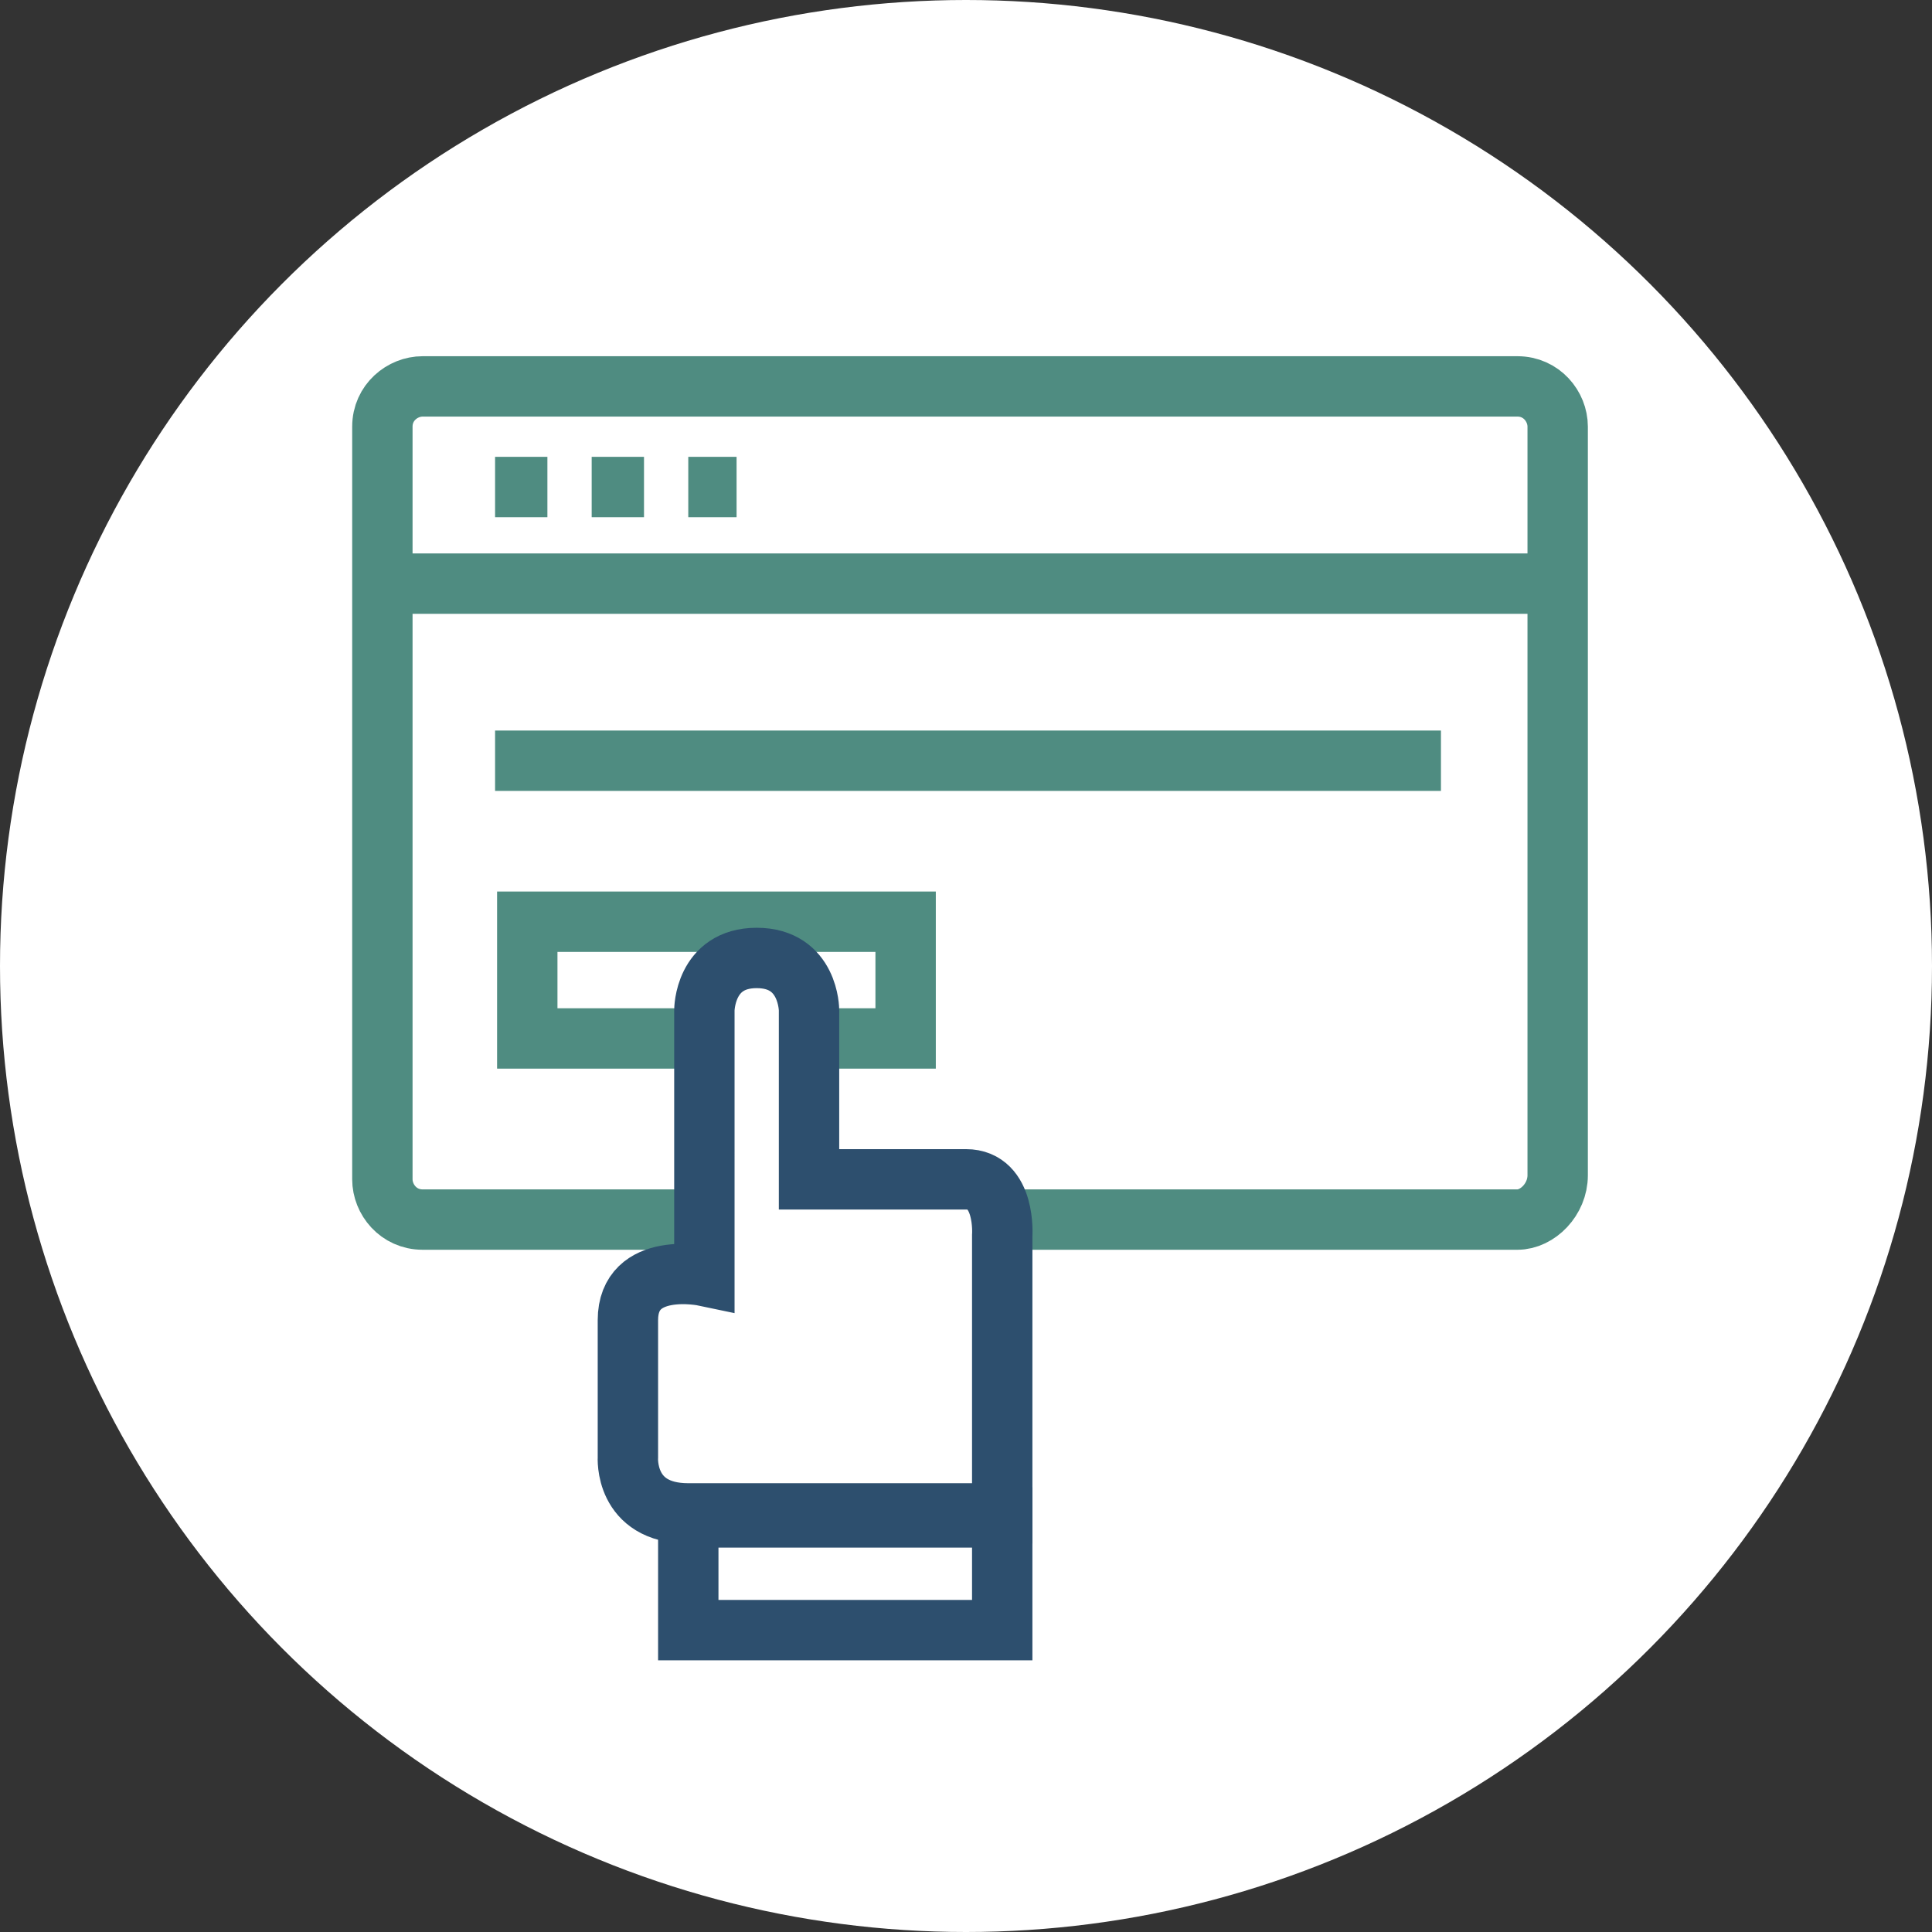
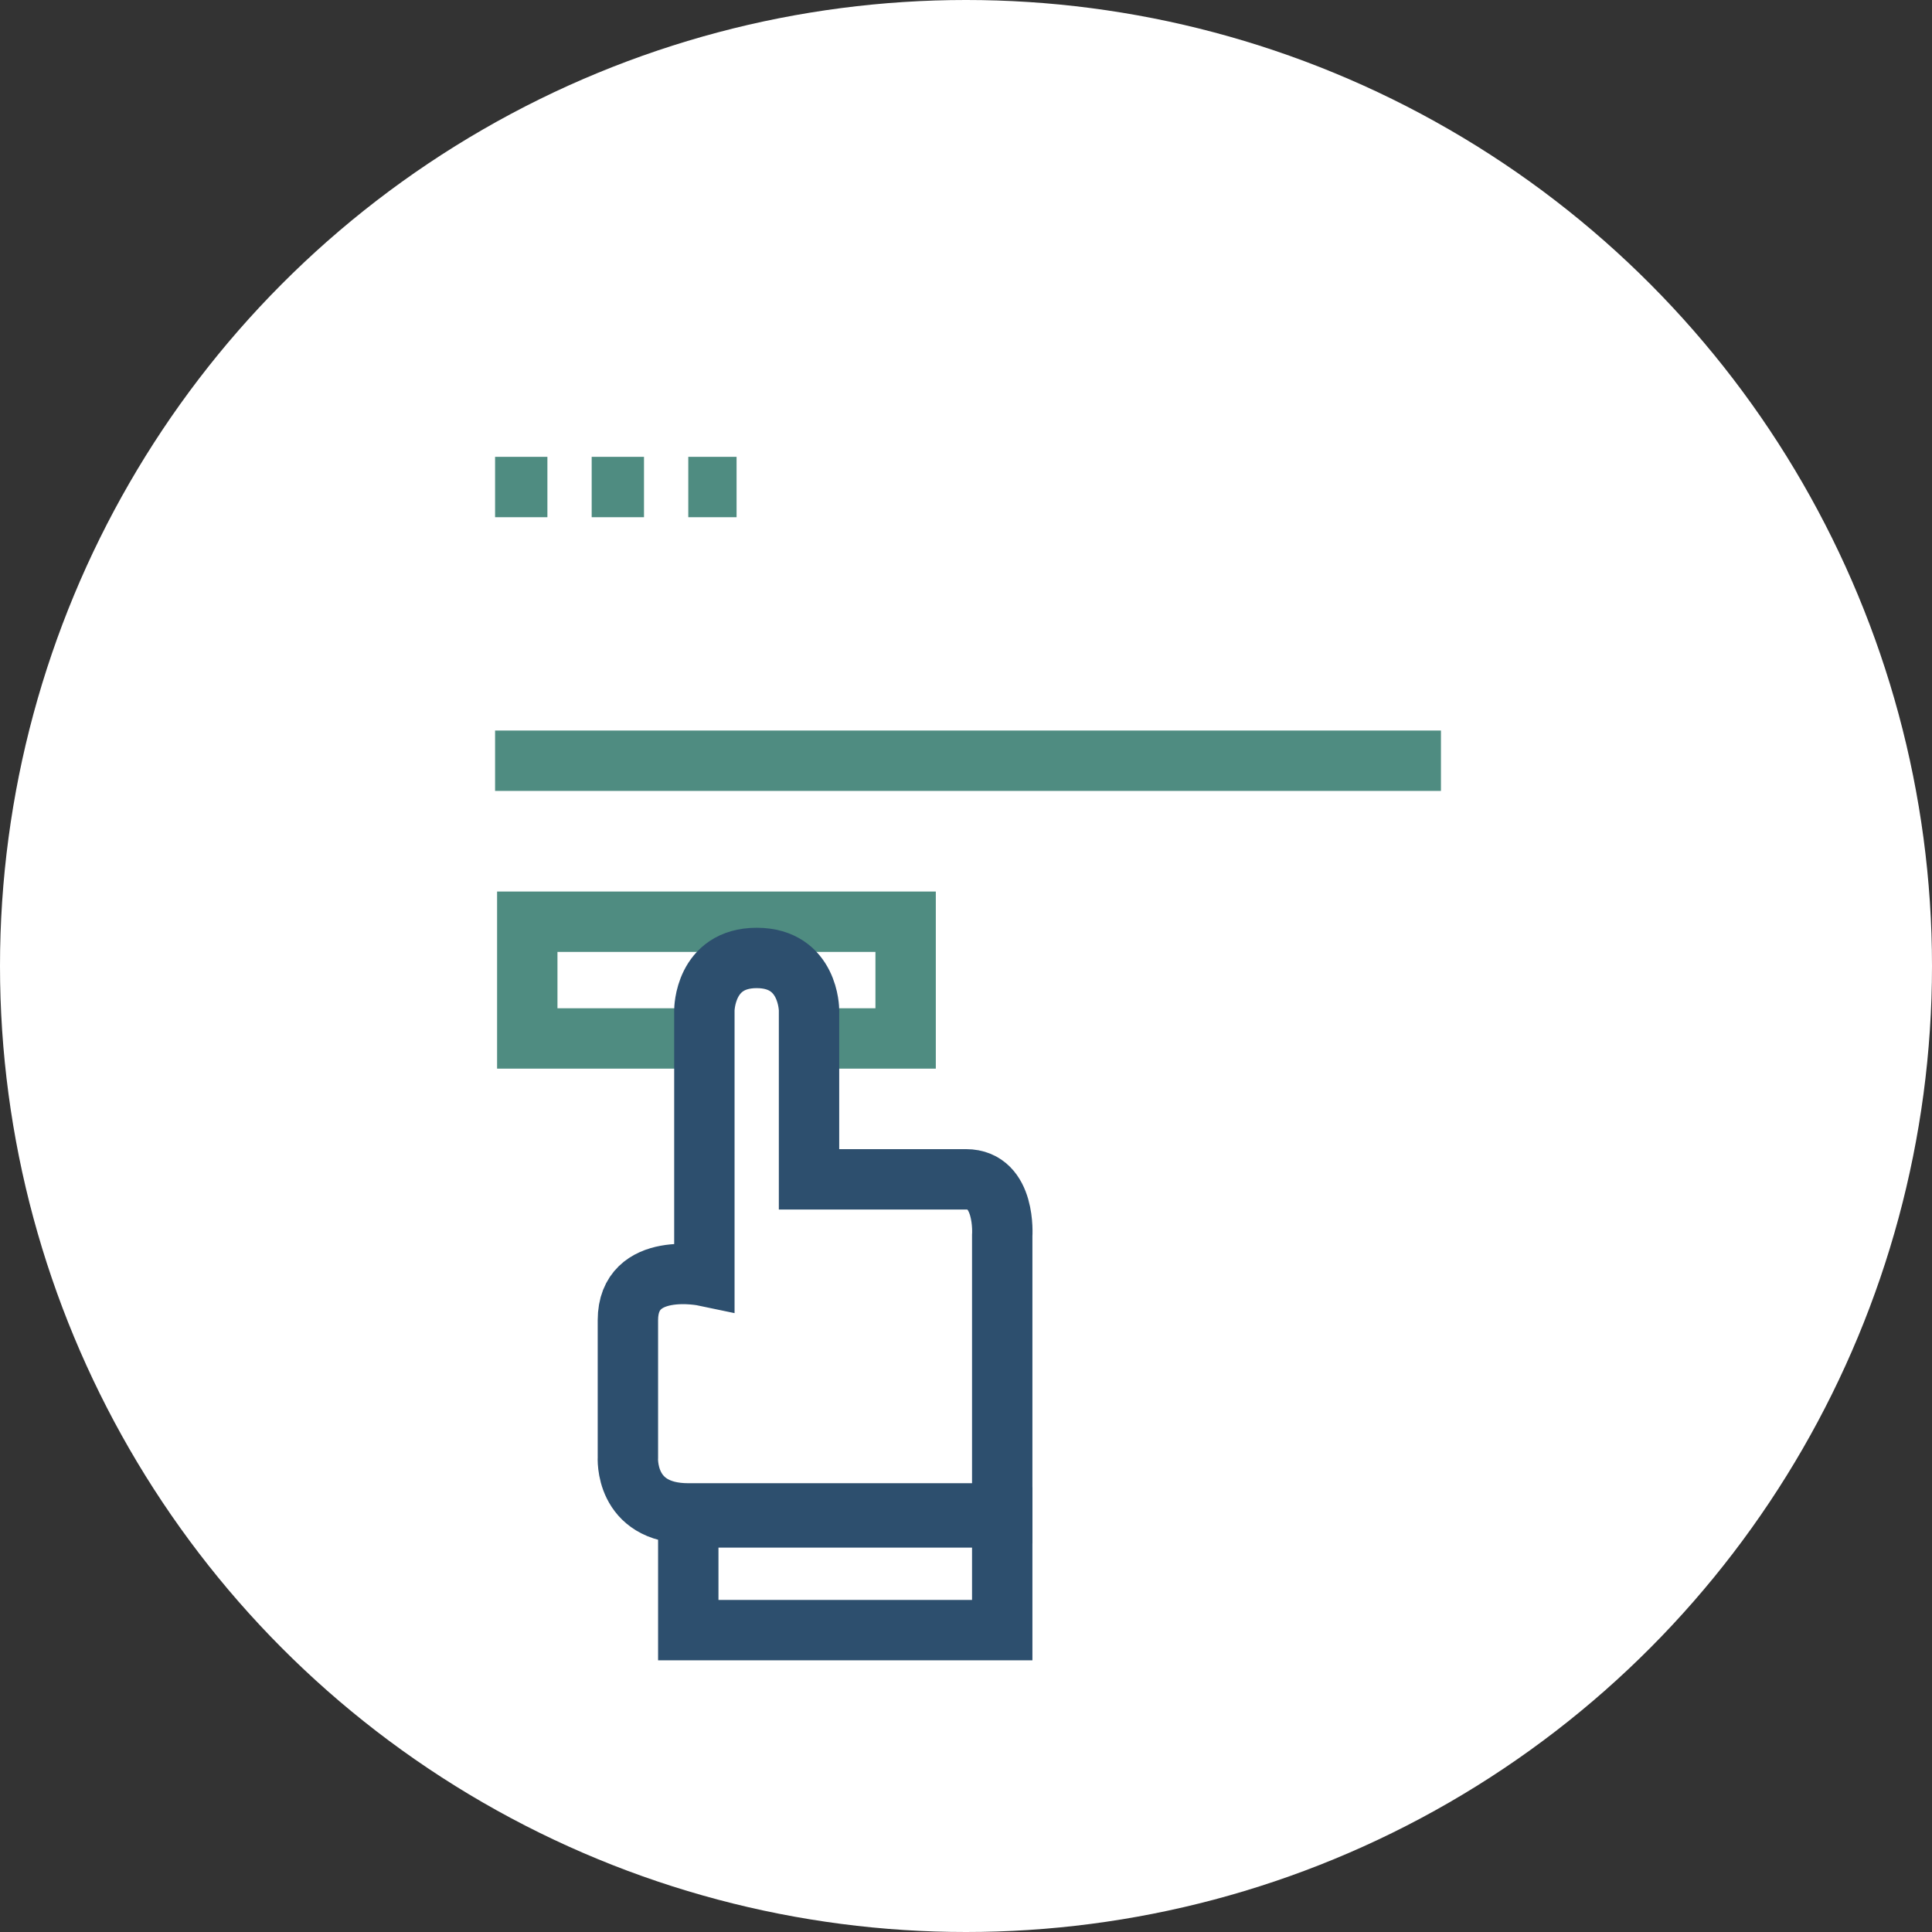
<svg xmlns="http://www.w3.org/2000/svg" version="1.1" id="Layer_1" x="0px" y="0px" viewBox="0 0 48 48" style="enable-background:new 0 0 48 48;" xml:space="preserve">
  <rect x="0" y="0" width="48" height="48" fill="#333333" stroke="none" />
  <style type="text/css">
	.st0{fill:#FFFFFF;}
	.st1{fill:none;stroke:#4F8C81;stroke-width:1.5;}
	.st2{fill:#FFFFFF;stroke:#4F8C81;stroke-width:1.5;}
	.st3{fill:#FFFFFF;stroke:#2D4F6E;stroke-width:1.5;}
</style>
  <g>
    <circle class="st0" cx="24" cy="24" r="24" />
  </g>
  <g>
-     <line class="st1" x1="9.3" y1="14.5" x2="38.7" y2="14.5" />
    <line class="st1" x1="13.6" y1="12.1" x2="12.3" y2="12.1" />
    <line class="st1" x1="16" y1="12.1" x2="14.7" y2="12.1" />
    <line class="st1" x1="18.3" y1="12.1" x2="17.1" y2="12.1" />
-     <path class="st1" d="M37.7,30.3H10.5c-0.6,0-1-0.5-1-1V10.6c0-0.6,0.5-1,1-1h27.2c0.6,0,1,0.5,1,1v18.6   C38.7,29.8,38.2,30.3,37.7,30.3z" />
    <g>
      <rect x="13.1" y="22.9" class="st2" width="9.4" height="2.9" />
      <line class="st1" x1="12.3" y1="18.9" x2="35.8" y2="18.9" />
    </g>
    <g>
      <rect x="17.1" y="37.7" class="st3" width="7.8" height="2.8" />
      <path class="st3" d="M17.5,31.7c0,0-1.9-0.4-1.9,1.1c0,1.5,0,3.4,0,3.4s-0.1,1.4,1.5,1.4s7.8,0,7.8,0v-6.9c0,0,0.1-1.4-0.9-1.4    c-0.9,0-3.9,0-3.9,0v-4.2c0,0,0-1.3-1.3-1.3s-1.3,1.3-1.3,1.3L17.5,31.7z" />
    </g>
  </g>
</svg>